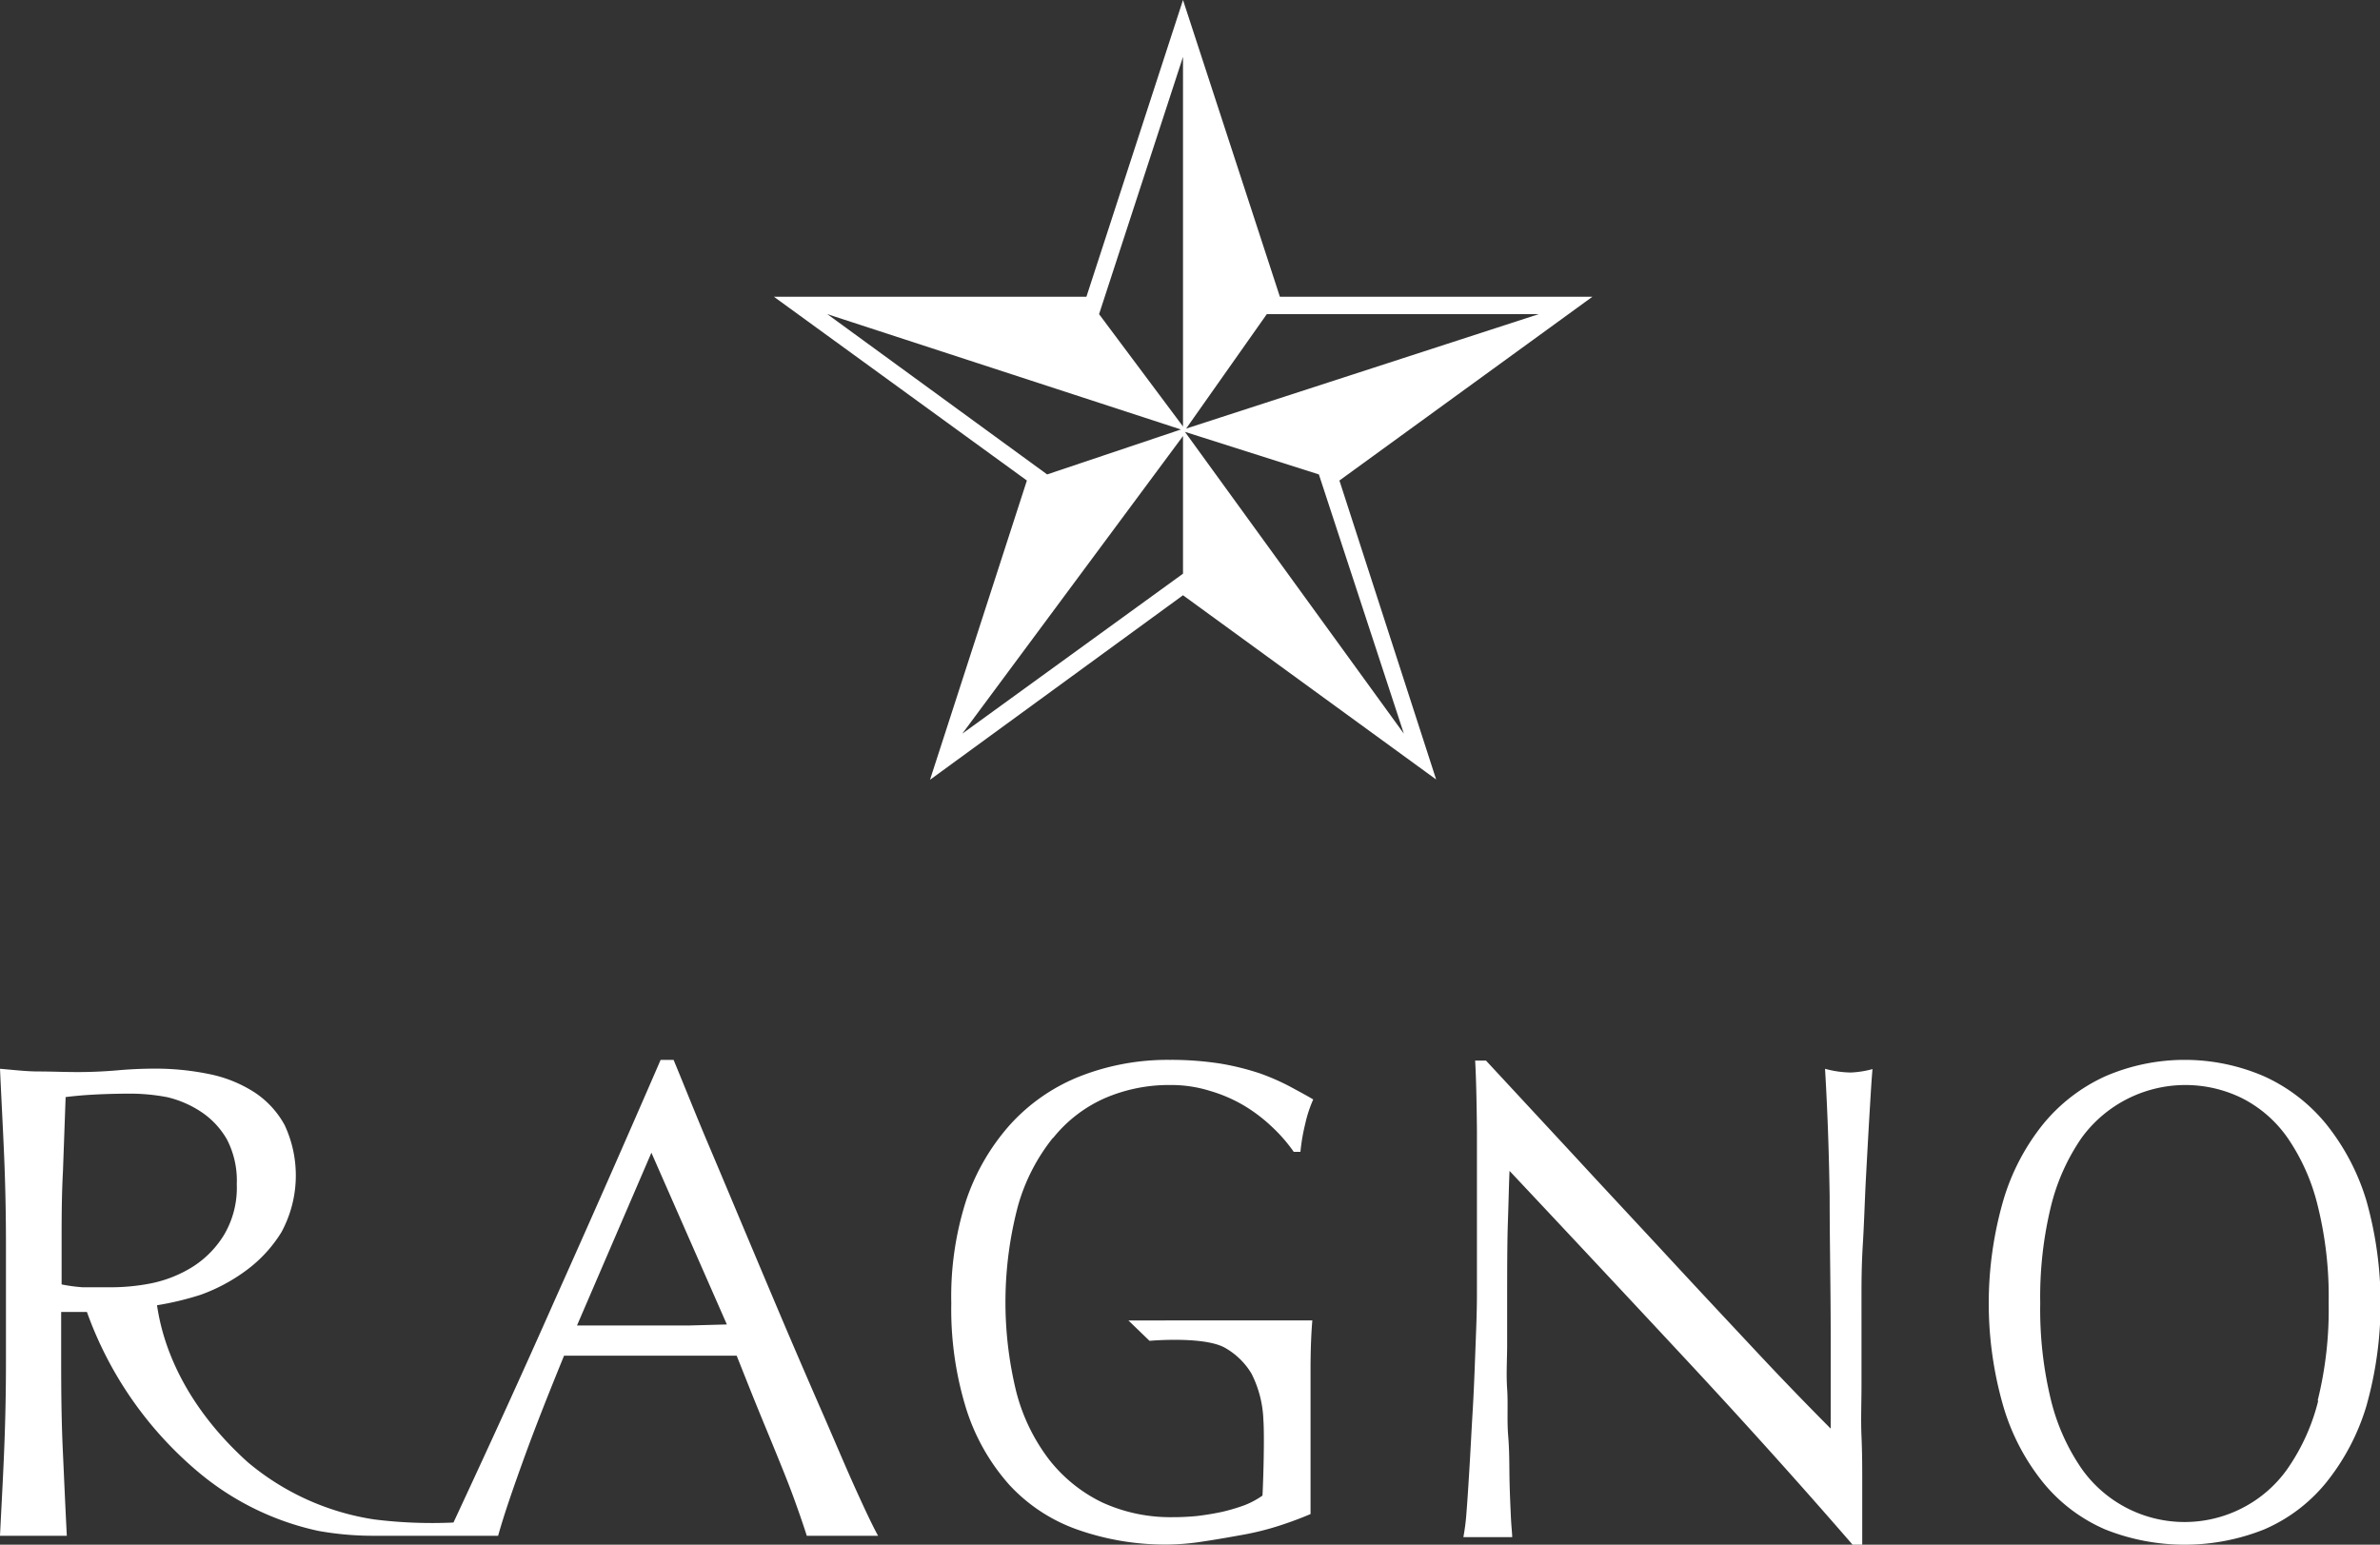
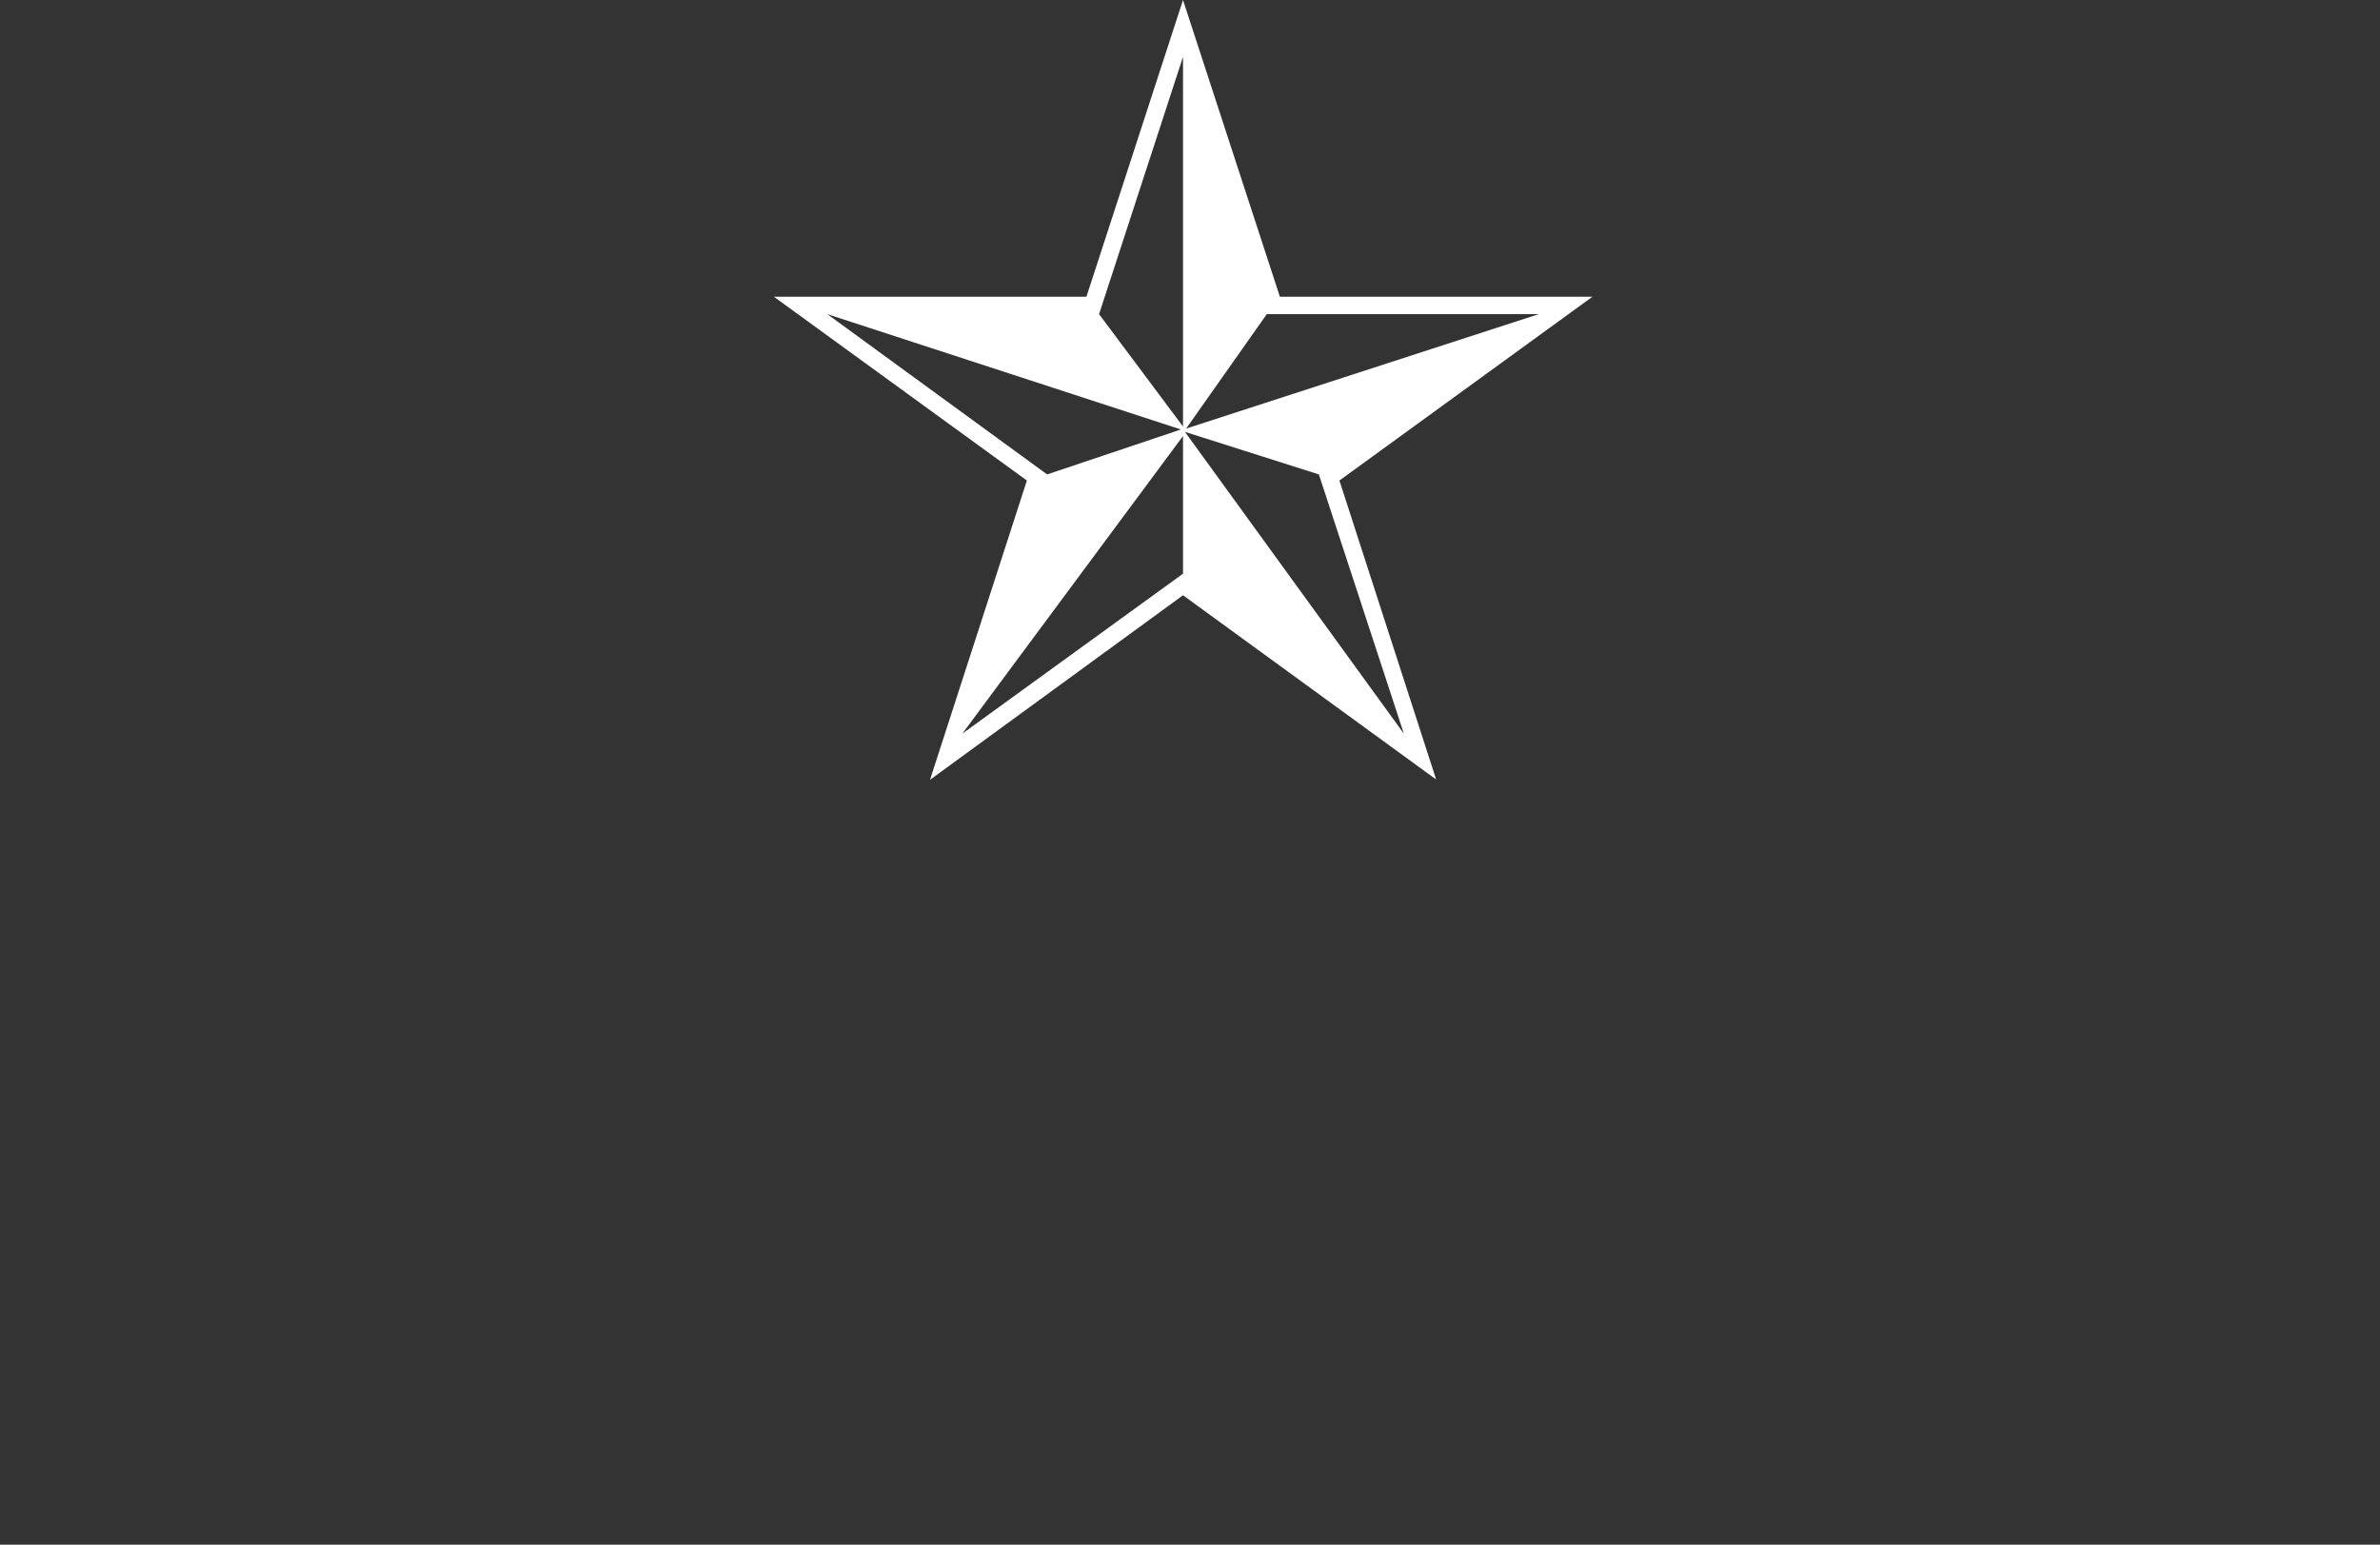
<svg xmlns="http://www.w3.org/2000/svg" id="レイヤー_1" data-name="レイヤー 1" viewBox="0 0 159.92 103.8">
  <rect x="0" y="0" width="159.92" height="103.8" fill="#333333" stroke="none" />
-   <path d="M55.39,95.23q-1.17-2.67-2.5-5.78c-.88-2.07-1.76-4.16-2.64-6.25S48.49,79,47.64,77,46,73,45.26,71.22h-.87q-3.55,8.19-7.09,16.09c-2.21,5-4.5,10-6.83,15a31.37,31.37,0,0,1-5.34-.21,17.19,17.19,0,0,1-8.5-3.86c-5.1-4.61-5.87-9.17-6.08-10.53A20.13,20.13,0,0,0,13.5,87a11.9,11.9,0,0,0,3-1.6,9.11,9.11,0,0,0,2.41-2.6,8,8,0,0,0,.22-7.19,6.16,6.16,0,0,0-2.05-2.22,8.82,8.82,0,0,0-3-1.21,17.85,17.85,0,0,0-3.65-.37q-1.32,0-2.61.12c-.85.07-1.71.11-2.6.11S3.45,72,2.6,72,.87,71.89,0,71.82c.09,2,.2,4,.28,5.92S.4,81.65.4,83.65V91.5q0,3-.12,5.94c-.08,2-.19,3.88-.28,5.76H4.49c-.1-1.9-.18-3.81-.27-5.76s-.11-3.93-.11-5.94V88.16H5.84a25.07,25.07,0,0,0,7.68,10.92,18.64,18.64,0,0,0,7.86,3.79,20.82,20.82,0,0,0,3.62.33h8.47c.39-1.4,1-3.17,1.78-5.32s1.68-4.4,2.65-6.78l2.79,0H46.5l3,0c.4,1,.82,2.07,1.27,3.18s.91,2.21,1.35,3.29.86,2.11,1.22,3.1.65,1.83.87,2.53H59c-.4-.73-.9-1.8-1.53-3.19S56.16,97,55.39,95.23ZM7.19,86.5c-.6,0-1.15,0-1.66,0a11.11,11.11,0,0,1-1.39-.19V83.65c0-1.63,0-3.28.09-4.93l.18-5c.49-.06,1.08-.12,1.79-.16s1.58-.07,2.64-.07a13.39,13.39,0,0,1,2.41.24,7.08,7.08,0,0,1,2.29,1,5.51,5.51,0,0,1,1.71,1.84,6,6,0,0,1,.66,3,6.21,6.21,0,0,1-.85,3.4,6.63,6.63,0,0,1-2.12,2.16,8.46,8.46,0,0,1-2.8,1.11A14,14,0,0,1,7.19,86.5Zm39.08,2.57-2.56,0c-.8,0-1.62,0-2.47,0s-1.68,0-2.47,0l5-11.61L48.84,89Zm76.36-17.25q.24,4,.31,8.56c0,3,.07,6.16.07,9.35V96c-1.4-1.41-3.05-3.1-4.92-5.1s-3.85-4.11-5.93-6.36-4.19-4.5-6.31-6.8l-6-6.47h-.73q.09,1.56.12,4.71c0,2.11,0,4.62,0,7.54,0,1,0,2.14,0,3.43s-.06,2.59-.11,3.93-.1,2.68-.18,4-.14,2.58-.21,3.72-.13,2.13-.2,3a14.62,14.62,0,0,1-.21,1.69h3.28c0-.25-.06-.71-.09-1.39s-.07-1.49-.09-2.41,0-1.9-.09-3,0-2.12-.07-3.16,0-2,0-3,0-1.73,0-2.37c0-2.47,0-4.42.05-5.85s.07-2.57.11-3.43q5.92,6.3,11.86,12.68t11.2,12.45h.64v-1.5c0-.74,0-1.6,0-2.59s0-2.06-.05-3.2,0-2.28,0-3.4,0-2.21,0-3.24V87.13c0-.89,0-2.06.09-3.52s.13-3,.21-4.48.16-2.95.24-4.29.14-2.35.2-3a6.56,6.56,0,0,1-1.46.23A6.82,6.82,0,0,1,122.63,71.82ZM159,80.66a15.22,15.22,0,0,0-2.71-5.14,11.5,11.5,0,0,0-4.17-3.2,13.44,13.44,0,0,0-10.65,0,11.58,11.58,0,0,0-4.17,3.2,14.85,14.85,0,0,0-2.69,5.14,24.92,24.92,0,0,0,0,13.84,14.76,14.76,0,0,0,2.69,5.14,11,11,0,0,0,4.17,3.14,14.41,14.41,0,0,0,10.65,0,10.92,10.92,0,0,0,4.17-3.14A15.13,15.13,0,0,0,159,94.5a25.42,25.42,0,0,0,0-13.84Zm-3.23,13.46a13.8,13.8,0,0,1-2.06,4.57,8.39,8.39,0,0,1-3.09,2.67,8.47,8.47,0,0,1-10.75-2.67,14,14,0,0,1-2.05-4.57,25.7,25.7,0,0,1-.73-6.54,25.7,25.7,0,0,1,.73-6.56,13.94,13.94,0,0,1,2.05-4.56,8.63,8.63,0,0,1,10.75-2.68,8.33,8.33,0,0,1,3.09,2.68A13.75,13.75,0,0,1,155.73,81a25.23,25.23,0,0,1,.74,6.56A25.22,25.22,0,0,1,155.73,94.12Zm-85-17.66a9.22,9.22,0,0,1,3.5-2.68,10.88,10.88,0,0,1,4.36-.87,8.75,8.75,0,0,1,2.69.4,10,10,0,0,1,2.3,1,10.77,10.77,0,0,1,1.89,1.45,10.53,10.53,0,0,1,1.42,1.64h.45a13.09,13.09,0,0,1,.32-1.87,8.62,8.62,0,0,1,.54-1.65c-.45-.27-1-.56-1.55-.86a15.45,15.45,0,0,0-2-.88A17.52,17.52,0,0,0,82,71.47a21.64,21.64,0,0,0-3.42-.25,16.13,16.13,0,0,0-6,1.1,12.57,12.57,0,0,0-4.66,3.2,14.68,14.68,0,0,0-3,5.14,21.14,21.14,0,0,0-1,6.92,22.6,22.6,0,0,0,1,7.08,14,14,0,0,0,2.91,5.13,11.36,11.36,0,0,0,4.58,3,17.73,17.73,0,0,0,6,1,16.1,16.1,0,0,0,2.45-.21c.89-.13,1.78-.29,2.67-.45a19.09,19.09,0,0,0,2.53-.64c.79-.26,1.44-.51,2-.75,0-.61,0-1.23,0-1.86s0-1.23,0-1.85c0-2.46,0-4.45,0-6s.06-2.61.12-3.3H75.82l1.42,1.37s3.53-.32,5,.43a4.86,4.86,0,0,1,1.85,1.77,7.42,7.42,0,0,1,.8,3.1c.08,1.09,0,4-.06,5.1a5.77,5.77,0,0,1-1.19.64,12.73,12.73,0,0,1-1.51.45c-.55.12-1.11.21-1.68.28a16.2,16.2,0,0,1-1.67.08,11,11,0,0,1-4.74-1,10.11,10.11,0,0,1-3.54-2.86,12.71,12.71,0,0,1-2.21-4.55A25.3,25.3,0,0,1,68.41,81,12.9,12.9,0,0,1,70.75,76.46Z" fill="#fff" />
  <path d="M107,19.94,90,32.29l6.5,20.09L79.49,40l-17,12.4L69,32.29,52,19.94H73L79.49,0,86,19.94ZM79.35,28.86,55.59,21.11,70.36,31.88Zm.14,9.69V29.3l-14.83,20Zm0-9.89V3.82L73.85,21.11ZM94.33,49.3,88.62,31.88l-9-2.86Zm9.06-28.19H85.12L79.7,28.8Z" fill="#fff" />
</svg>